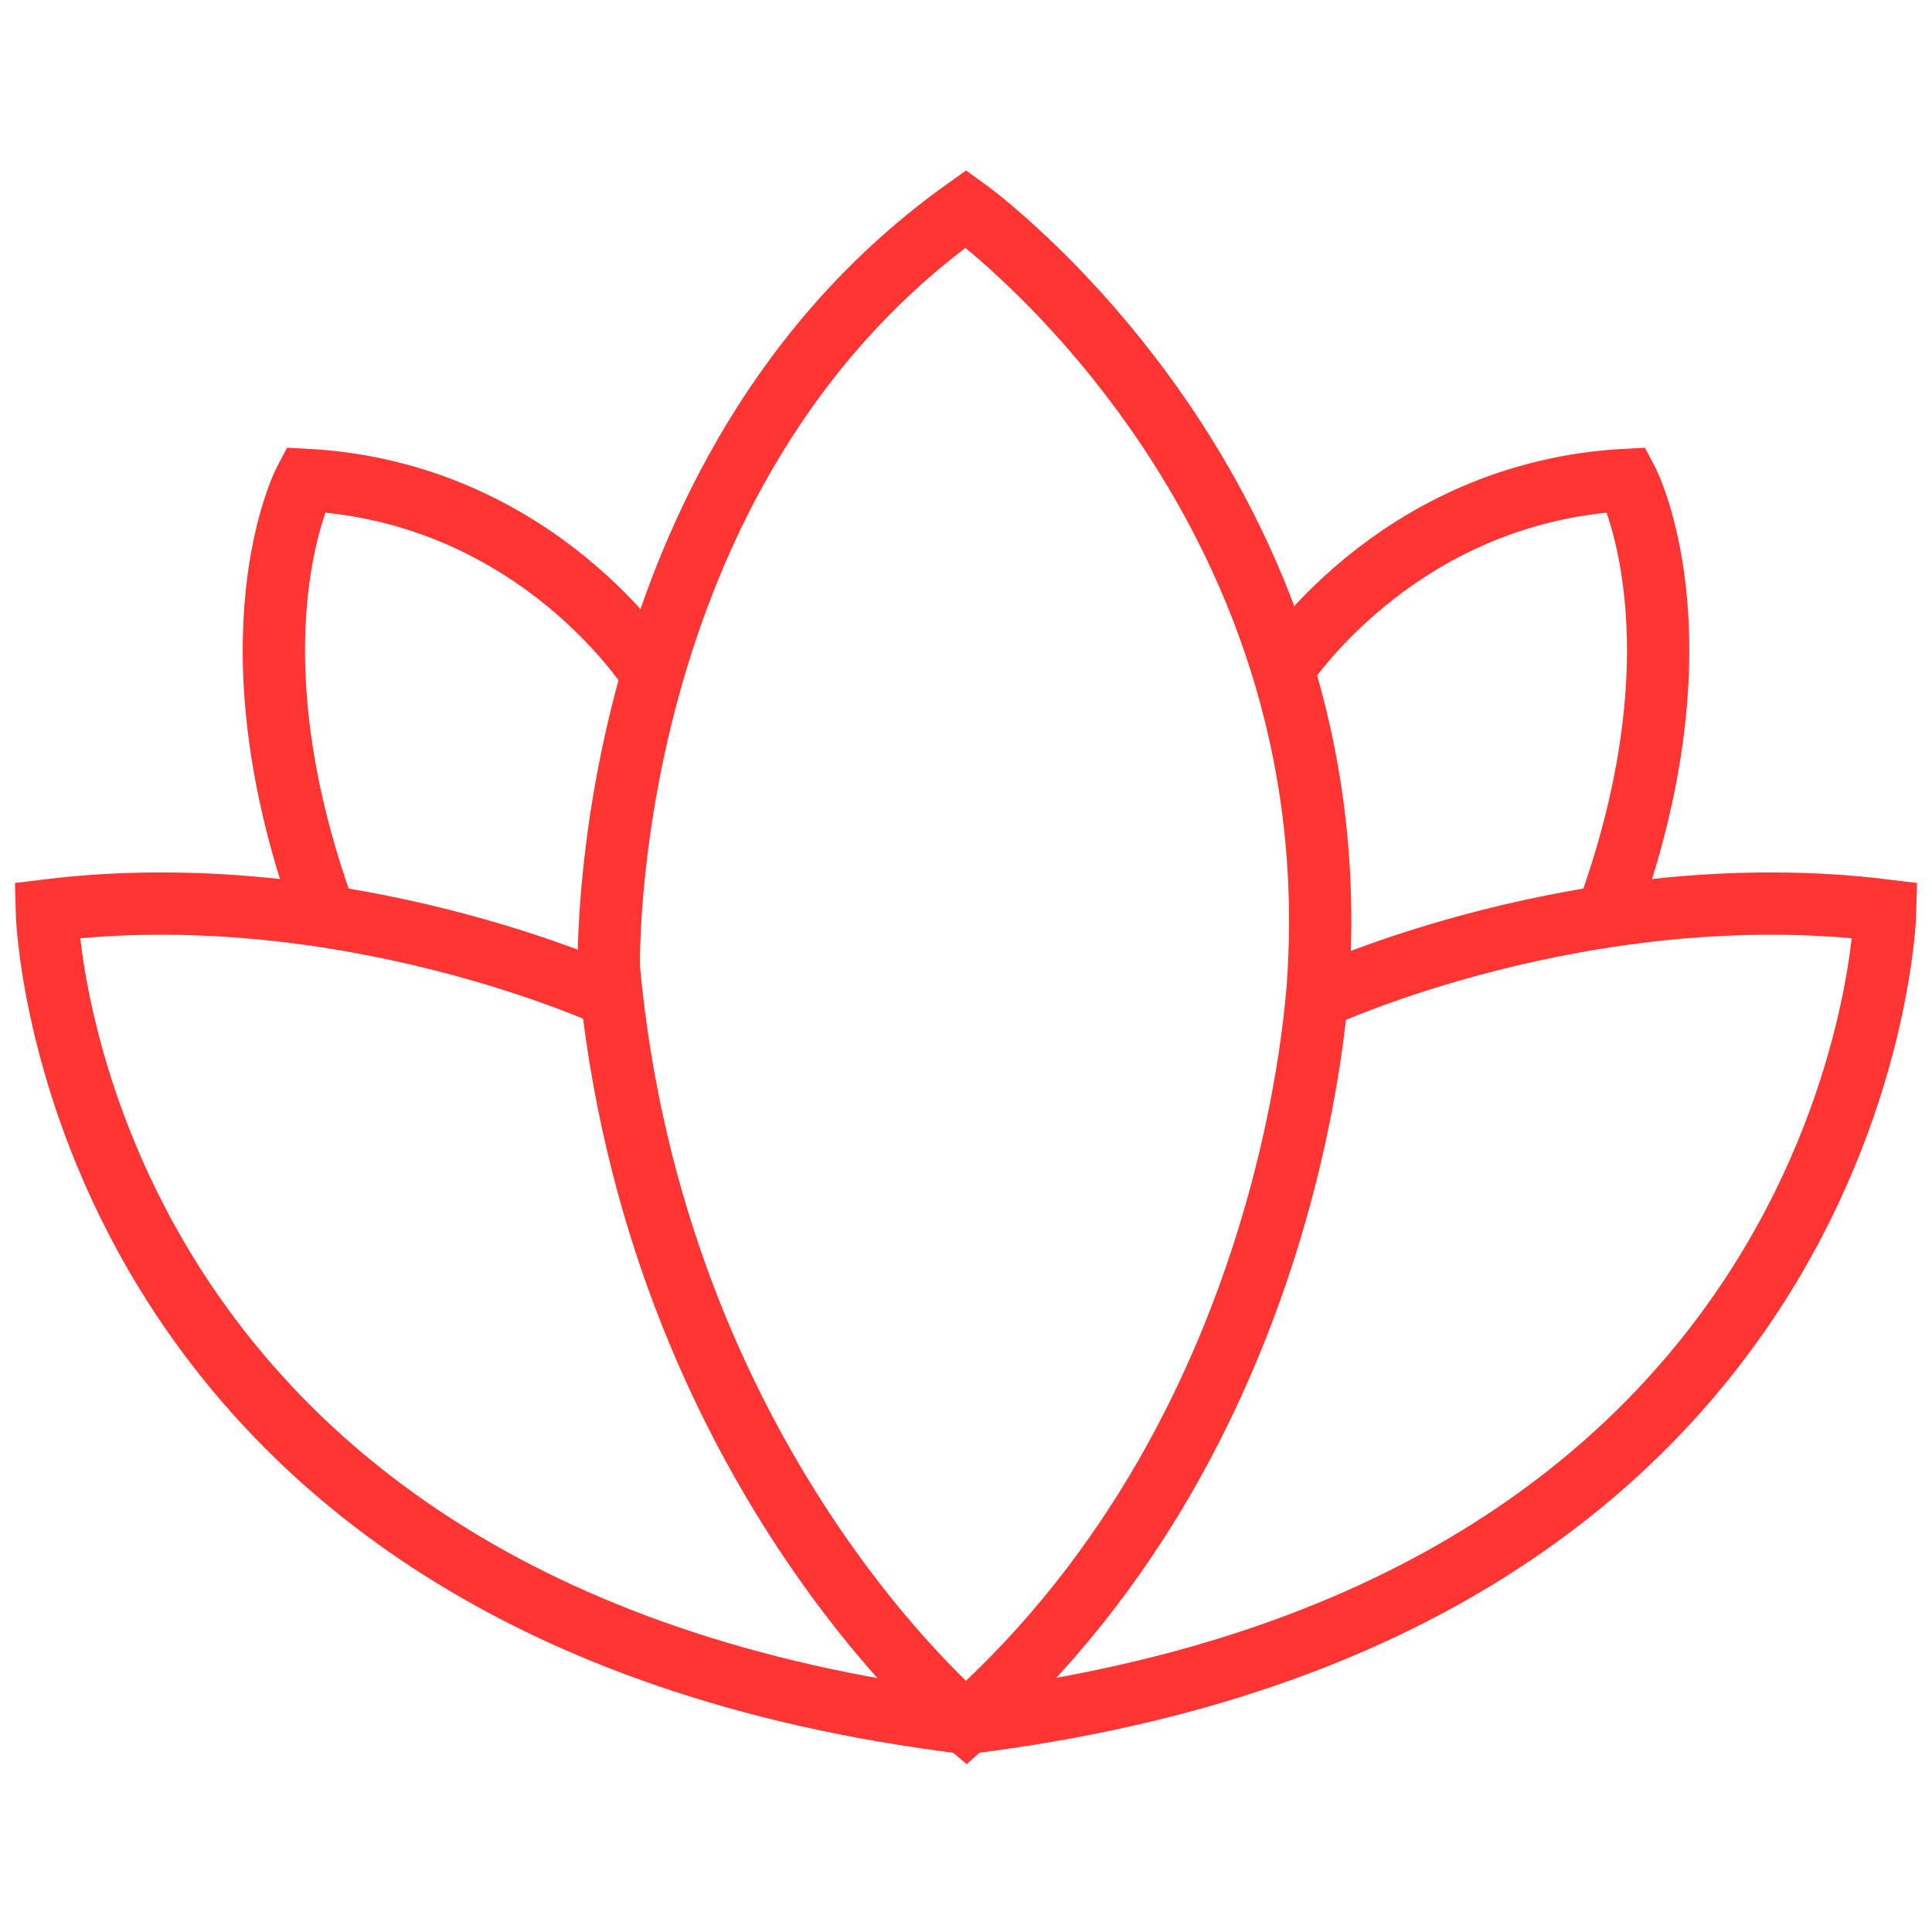
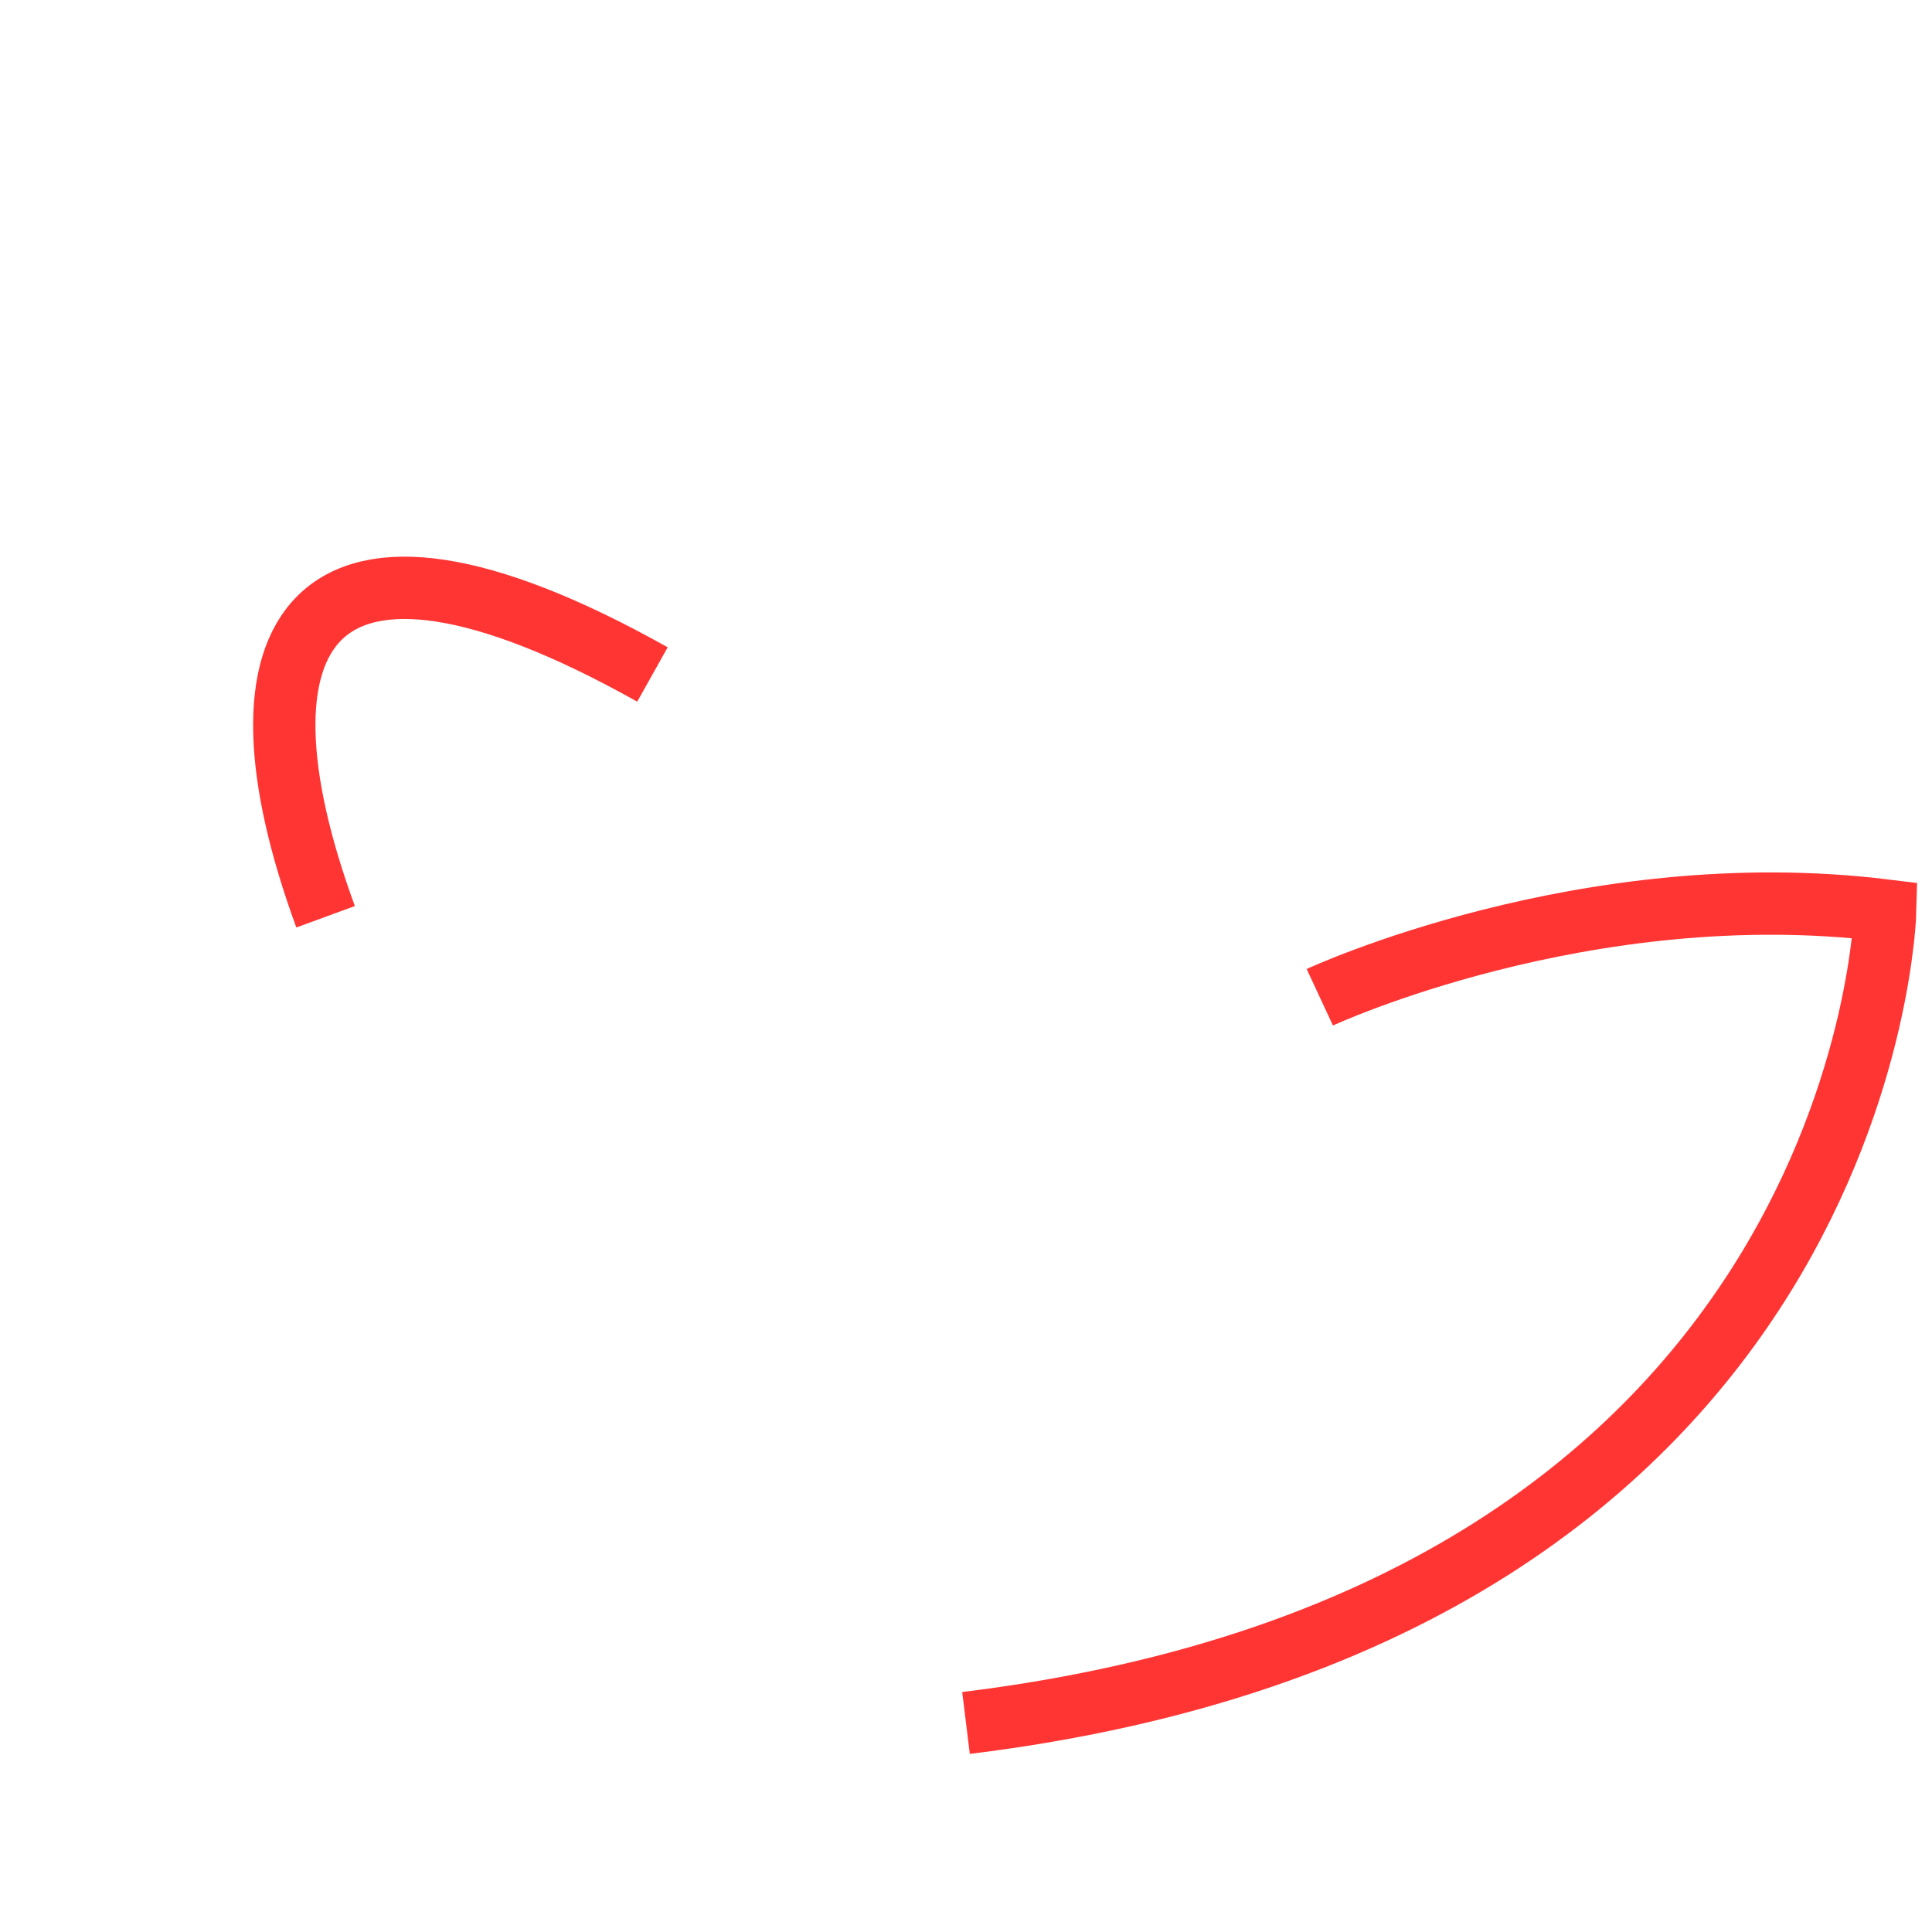
<svg xmlns="http://www.w3.org/2000/svg" width="62" height="62" viewBox="0 0 62 62" fill="none">
-   <path d="M31 55.294C31 55.294 20.996 46.997 19.539 31.068C19.539 31.068 19.148 15.139 31 6.7C31 6.7 43.112 15.388 42.33 30.997C42.33 30.997 41.939 45.551 31 55.294Z" stroke="#FF3534" stroke-width="2" stroke-miterlimit="10" />
-   <path d="M19.645 32.003C19.645 32.003 11.112 28.033 1.5 29.218C1.5 29.218 2.021 51.737 31 55.292" stroke="#FF3534" stroke-width="2" stroke-miterlimit="10" />
-   <path d="M20.938 21.645C20.938 21.645 17.3 15.79 9.797 15.399C9.797 15.399 7.142 20.401 10.449 29.42" stroke="#FF3534" stroke-width="2" stroke-miterlimit="10" />
+   <path d="M20.938 21.645C9.797 15.399 7.142 20.401 10.449 29.42" stroke="#FF3534" stroke-width="2" stroke-miterlimit="10" />
  <path d="M42.354 32.003C42.354 32.003 50.888 28.033 60.5 29.218C60.5 29.218 59.978 51.737 31 55.292" stroke="#FF3534" stroke-width="2" stroke-miterlimit="10" />
-   <path d="M41.062 21.645C41.062 21.645 44.701 15.79 52.203 15.399C52.203 15.399 54.858 20.401 51.551 29.42" stroke="#FF3534" stroke-width="2" stroke-miterlimit="10" />
</svg>